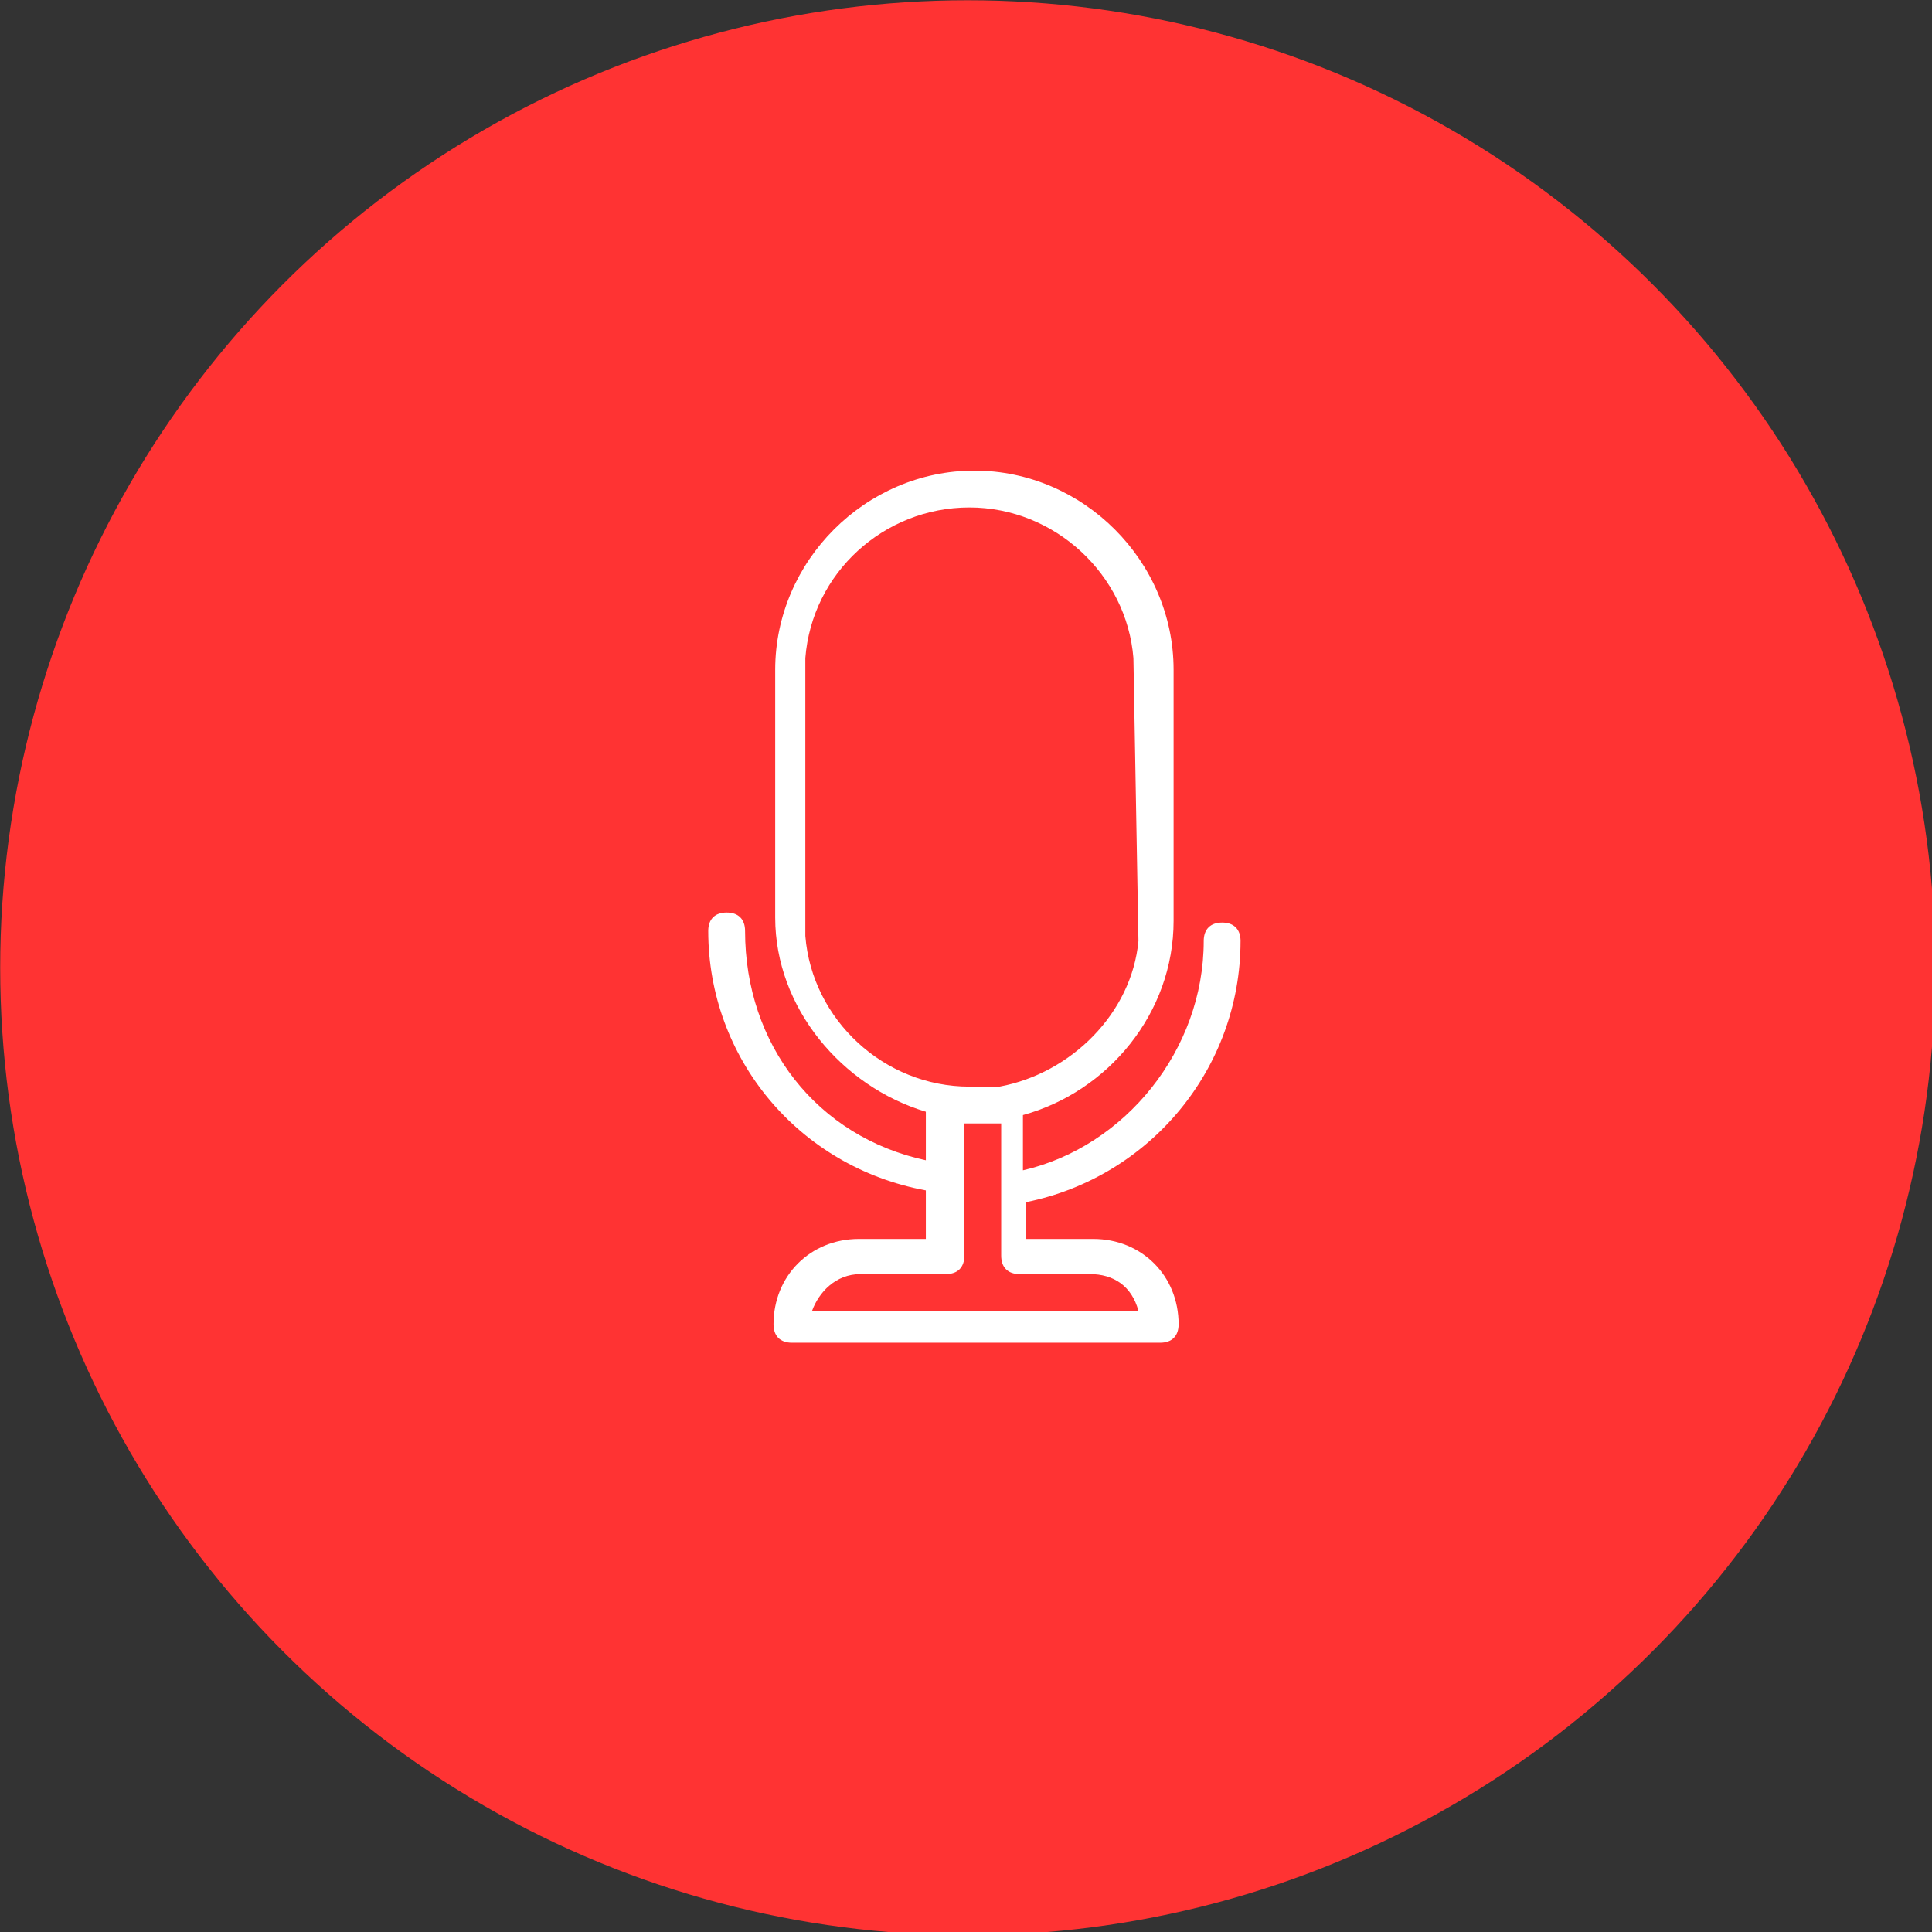
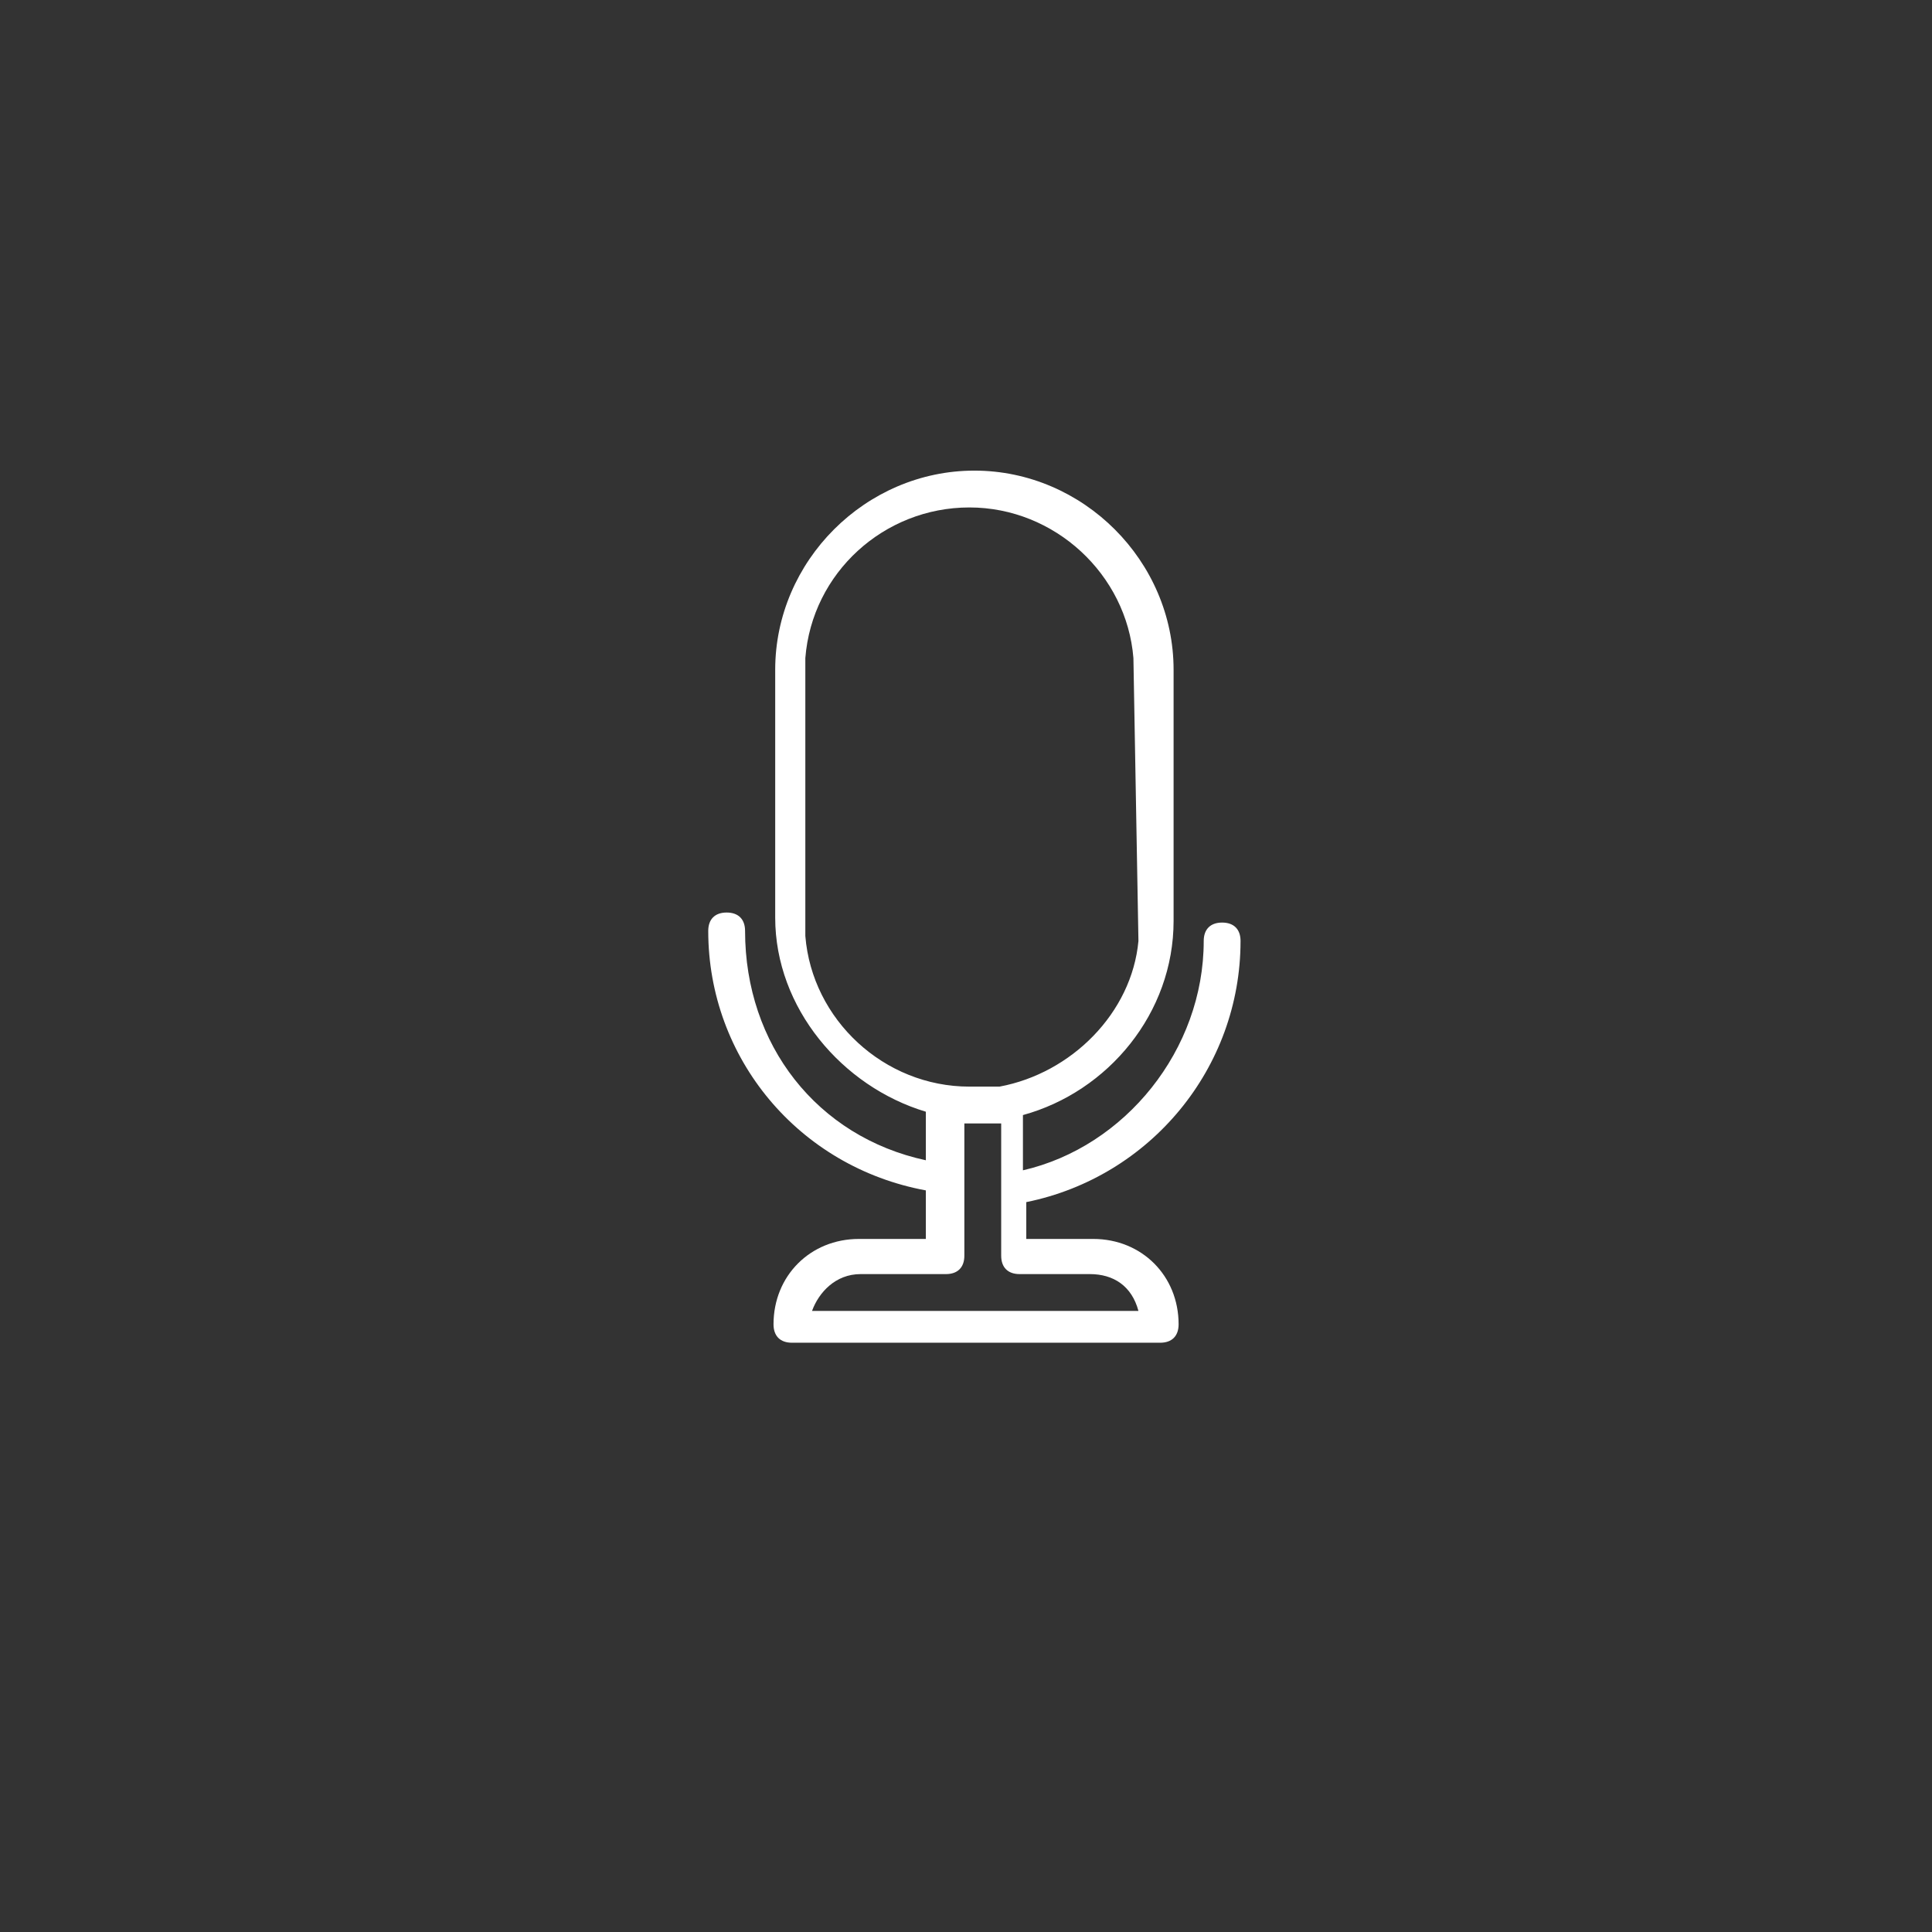
<svg xmlns="http://www.w3.org/2000/svg" width="30.586mm" height="30.586mm" version="1.1" viewBox="0 0 30.586 30.586">
  <rect x="0" y="0" width="30.586" height="30.586" fill="#333333" stroke="none" />
  <g transform="translate(-111.71 -102.55)">
    <g transform="matrix(.265 0 0 .265 106.89 97.731)">
-       <circle cx="76" cy="76" r="57.8" fill="#f33" />
      <path d="m92.3 74.4c0-0.7-0.4-1.1-1.1-1.1s-1.1 0.4-1.1 1.1c0 6.5-4.7 12.3-10.8 13.7v-3.3c5.1-1.4 9-6.1 9-11.6v-15c0-6.5-5.4-11.9-11.9-11.9s-11.9 5.4-11.9 11.9v14.8c0 5.4 4 10.1 9 11.6v2.9c-6.5-1.4-10.8-6.9-10.8-13.7 0-0.7-0.4-1.1-1.1-1.1s-1.1 0.4-1.1 1.1c0 7.6 5.4 14.1 13 15.5v2.9h-4c-2.9 0-5.1 2.2-5.1 5.1 0 0.7 0.4 1.1 1.1 1.1h22c0.7 0 1.1-0.4 1.1-1.1 0-2.9-2.2-5.1-5.1-5.1h-4v-2.2c7.4-1.5 12.8-8 12.8-15.6zm-6.1 0c-0.4 4.3-4 7.9-8.3 8.7h-1.8c-5.1 0-9.4-4-9.8-9v-16.6c0.4-5.1 4.7-9 9.8-9s9.4 4 9.8 9m0.7 11.9v2.9m0-8v2.9m0-7.9v2.9m-20.3 0v-2.9m0 7.9v-2.9m0 8v-2.9m17 24.9c1.4 0 2.5 0.7 2.9 2.2h-19.5c0.4-1.1 1.4-2.2 2.9-2.2h5.1c0.7 0 1.1-0.4 1.1-1.1v-7.9h1.1 1.1v7.9c0 0.7 0.4 1.1 1.1 1.1z" fill="#fff" />
    </g>
  </g>
</svg>